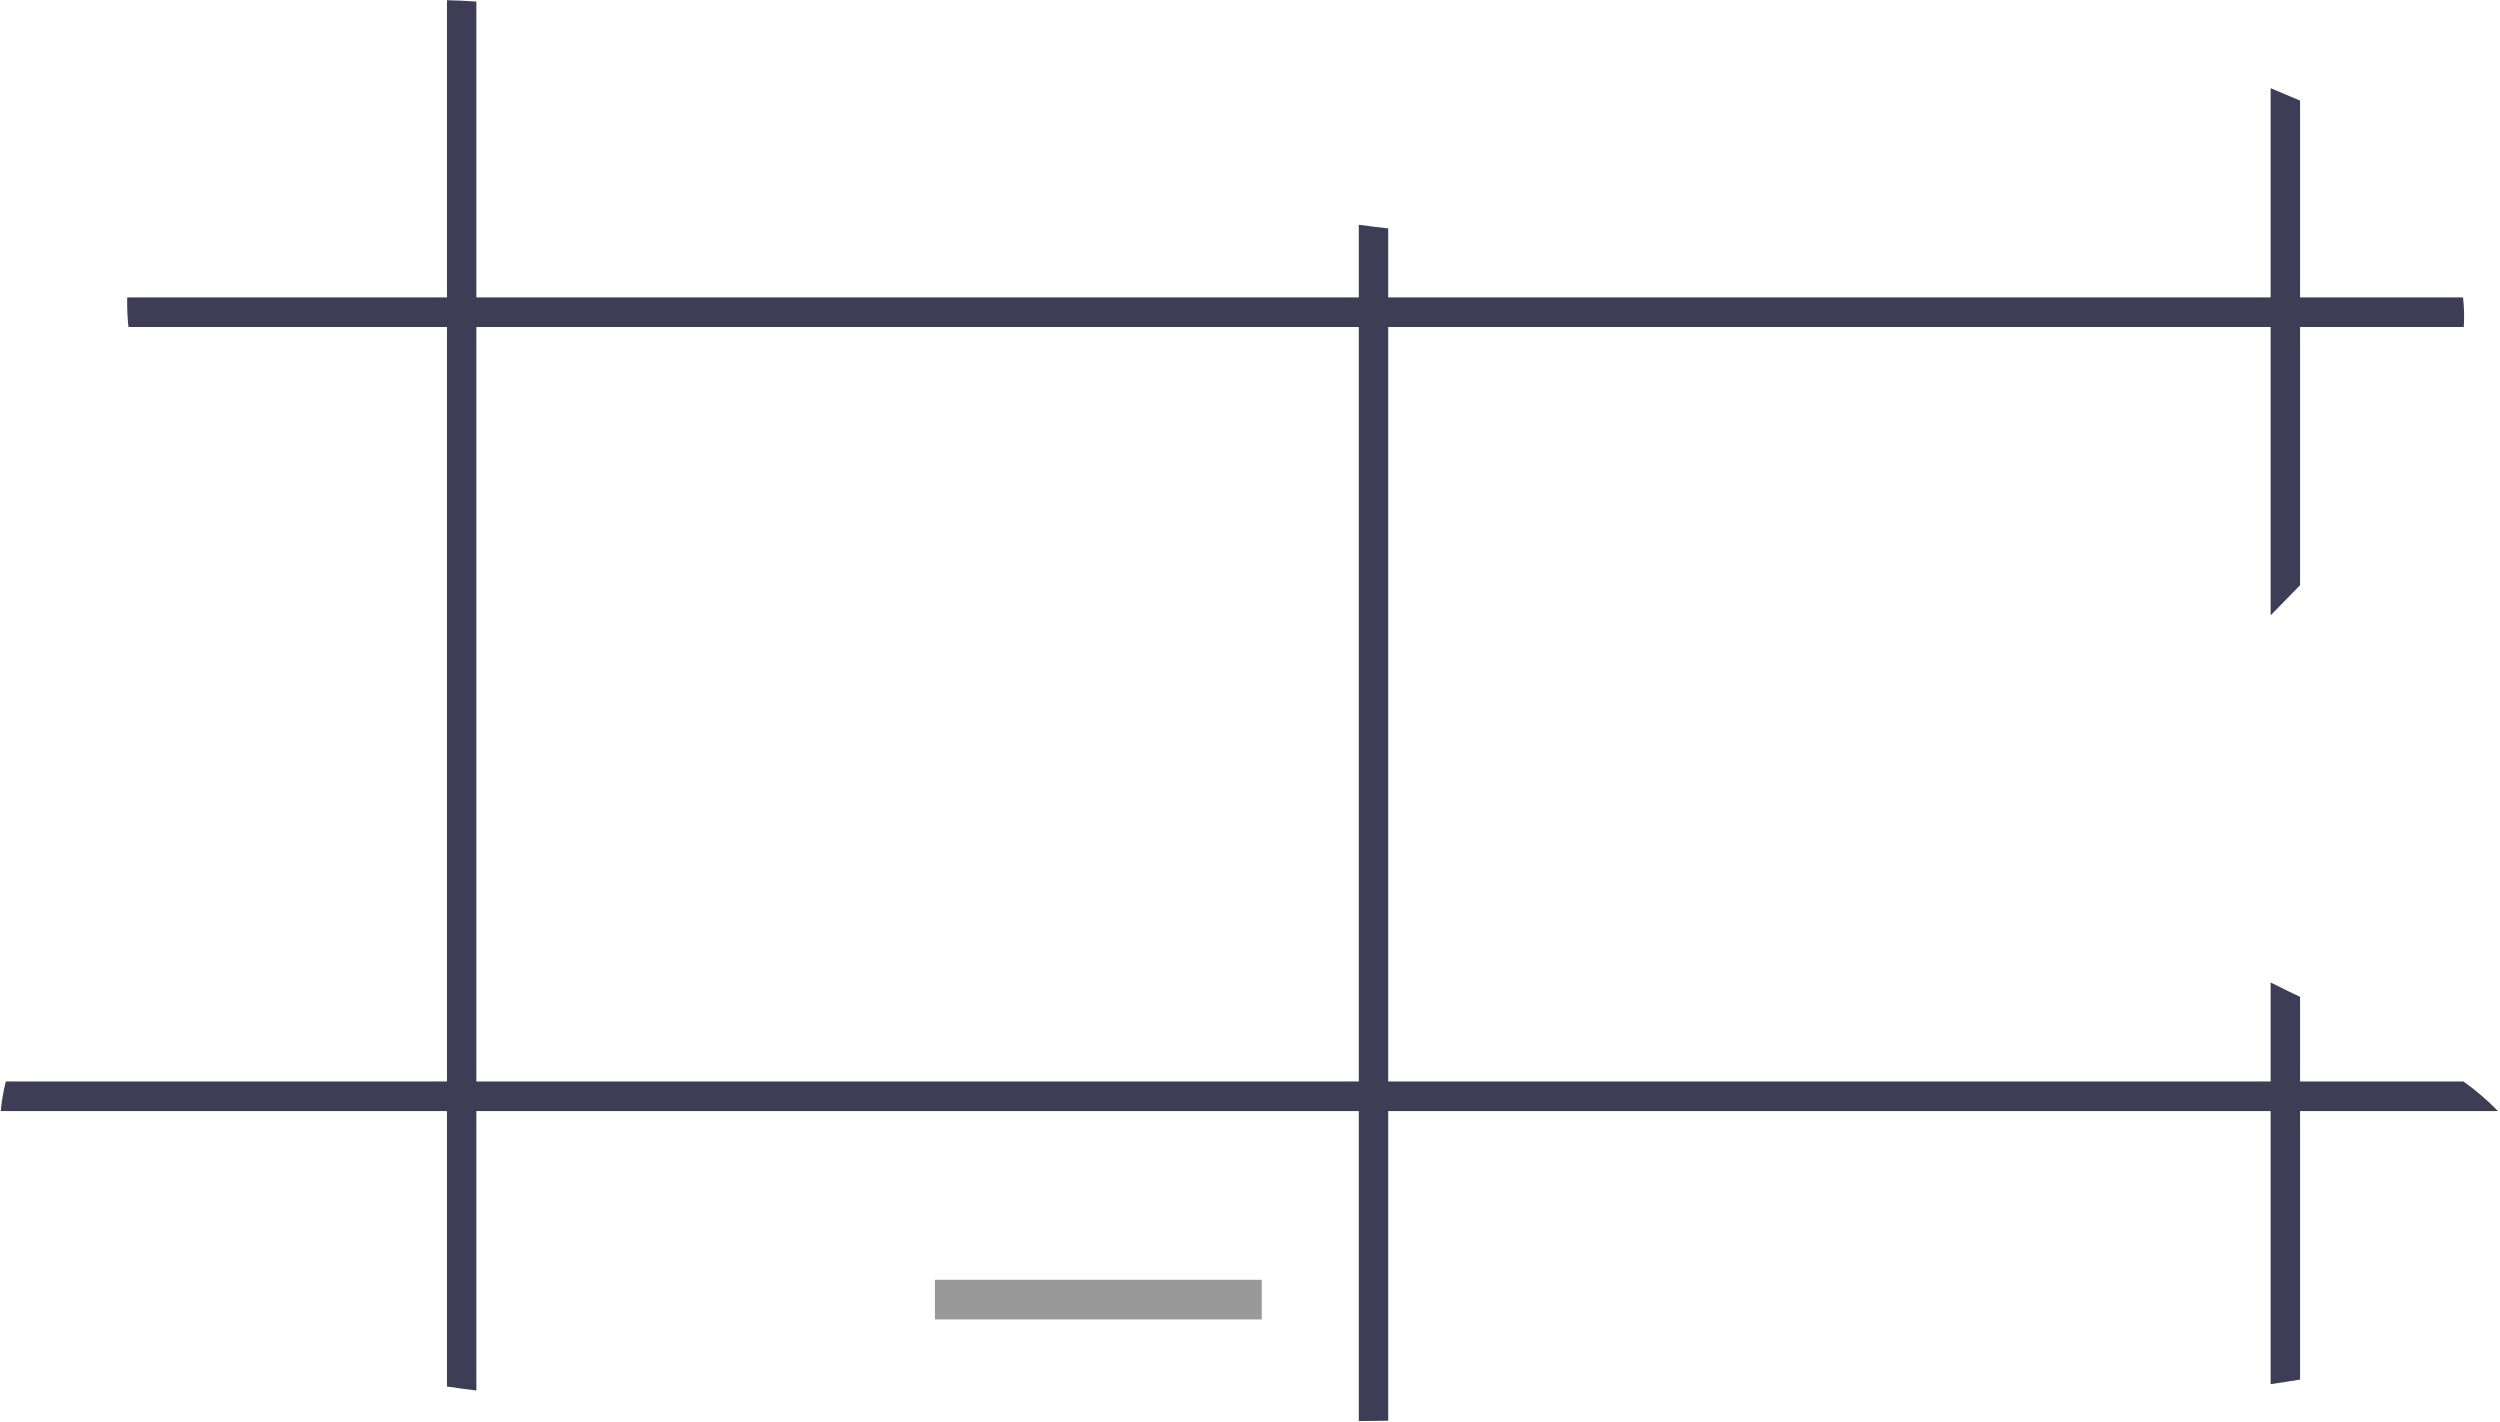
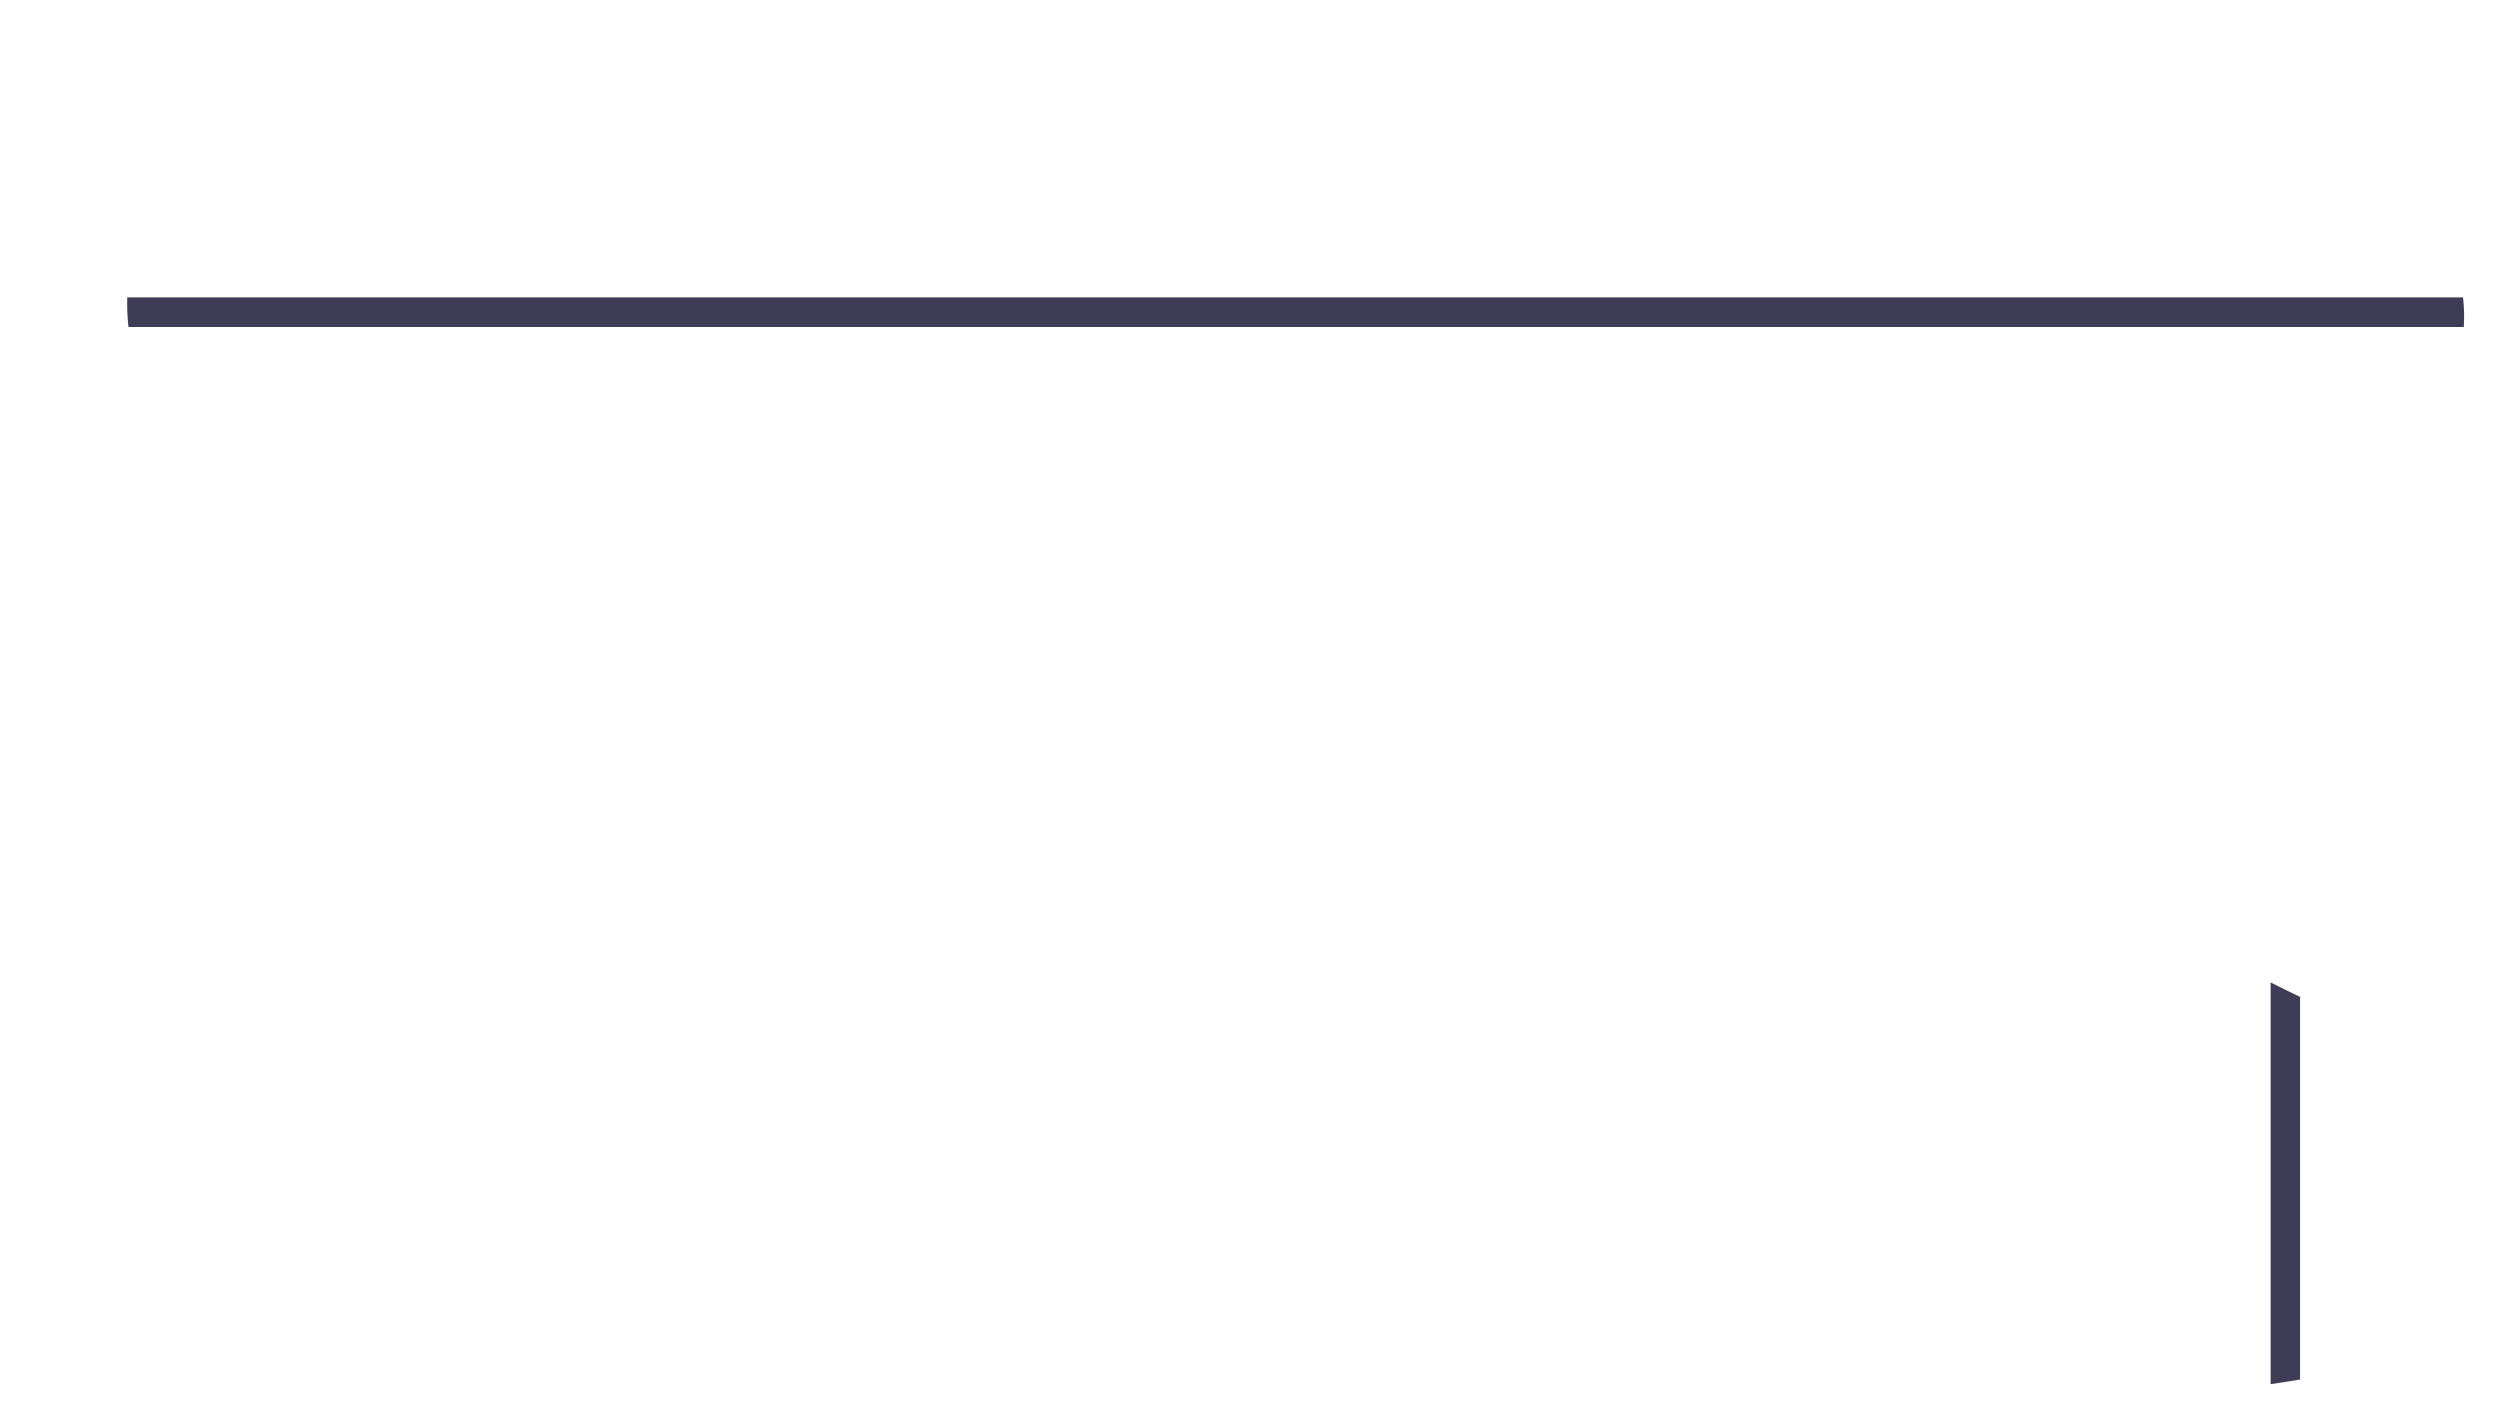
<svg xmlns="http://www.w3.org/2000/svg" width="677" height="385" viewBox="0 0 677 385" fill="none">
-   <path d="M622.857 27.237V158.48C620.195 161.195 617.527 163.904 614.89 166.631V23.881L622.857 27.237Z" fill="#3F3D56" />
  <path d="M667.204 88.466C667.207 88.493 667.207 88.521 667.204 88.547H34.784C34.495 85.887 34.385 83.209 34.456 80.533H666.993C667.289 83.167 667.36 85.821 667.204 88.466Z" fill="#3F3D56" />
-   <path opacity="0.4" d="M341.687 346.562H253.18V357.304H341.687V346.562Z" fill="black" />
-   <path d="M128.999 0.43V376.548C126.337 376.22 123.683 375.861 121.038 375.471V0.057C123.694 0.106 126.343 0.243 128.999 0.43Z" fill="#3F3D56" />
-   <path d="M375.925 61.849V384.731L367.964 384.824V60.871C370.614 61.232 373.267 61.558 375.925 61.849Z" fill="#3F3D56" />
-   <path d="M676.445 300.876H0.199C0.445 298.171 0.907 295.491 1.58 292.861H667.073C670.44 295.231 673.578 297.915 676.445 300.876Z" fill="#3F3D56" />
  <path d="M614.89 266.041C617.484 267.374 620.152 268.669 622.857 269.952V373.583C620.208 374.032 617.546 374.436 614.89 374.829V266.041Z" fill="#3F3D56" />
</svg>